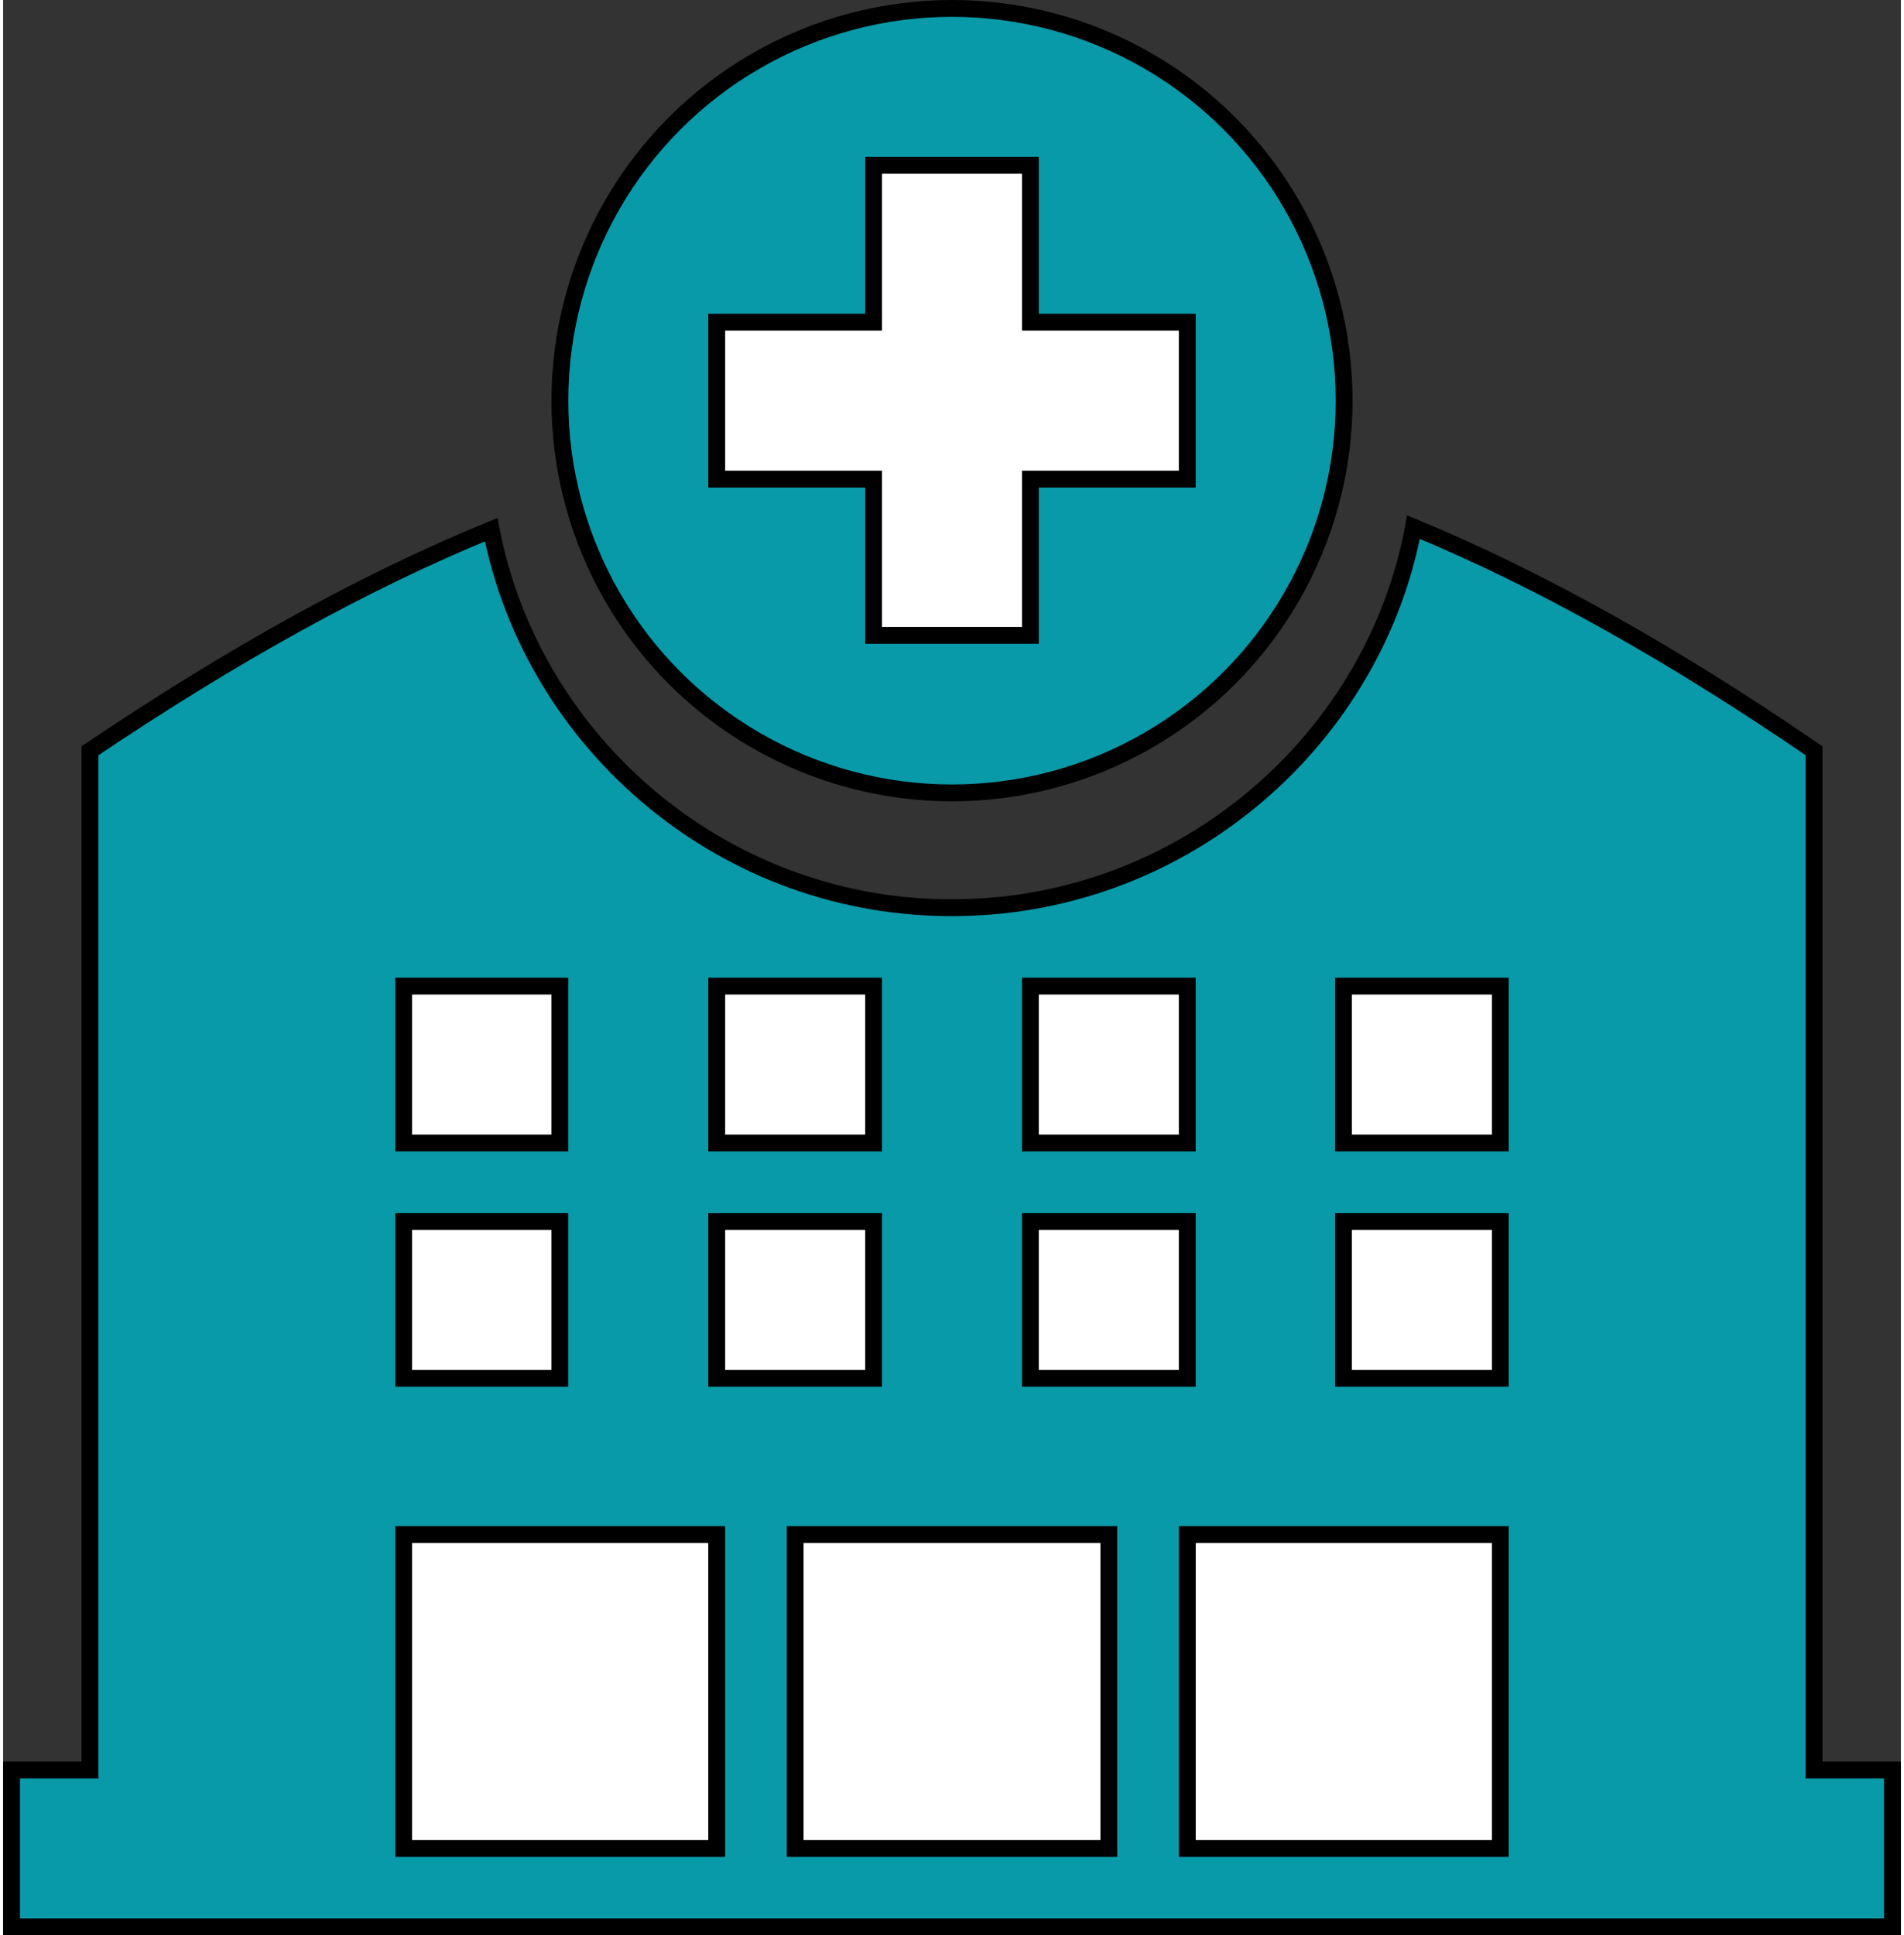
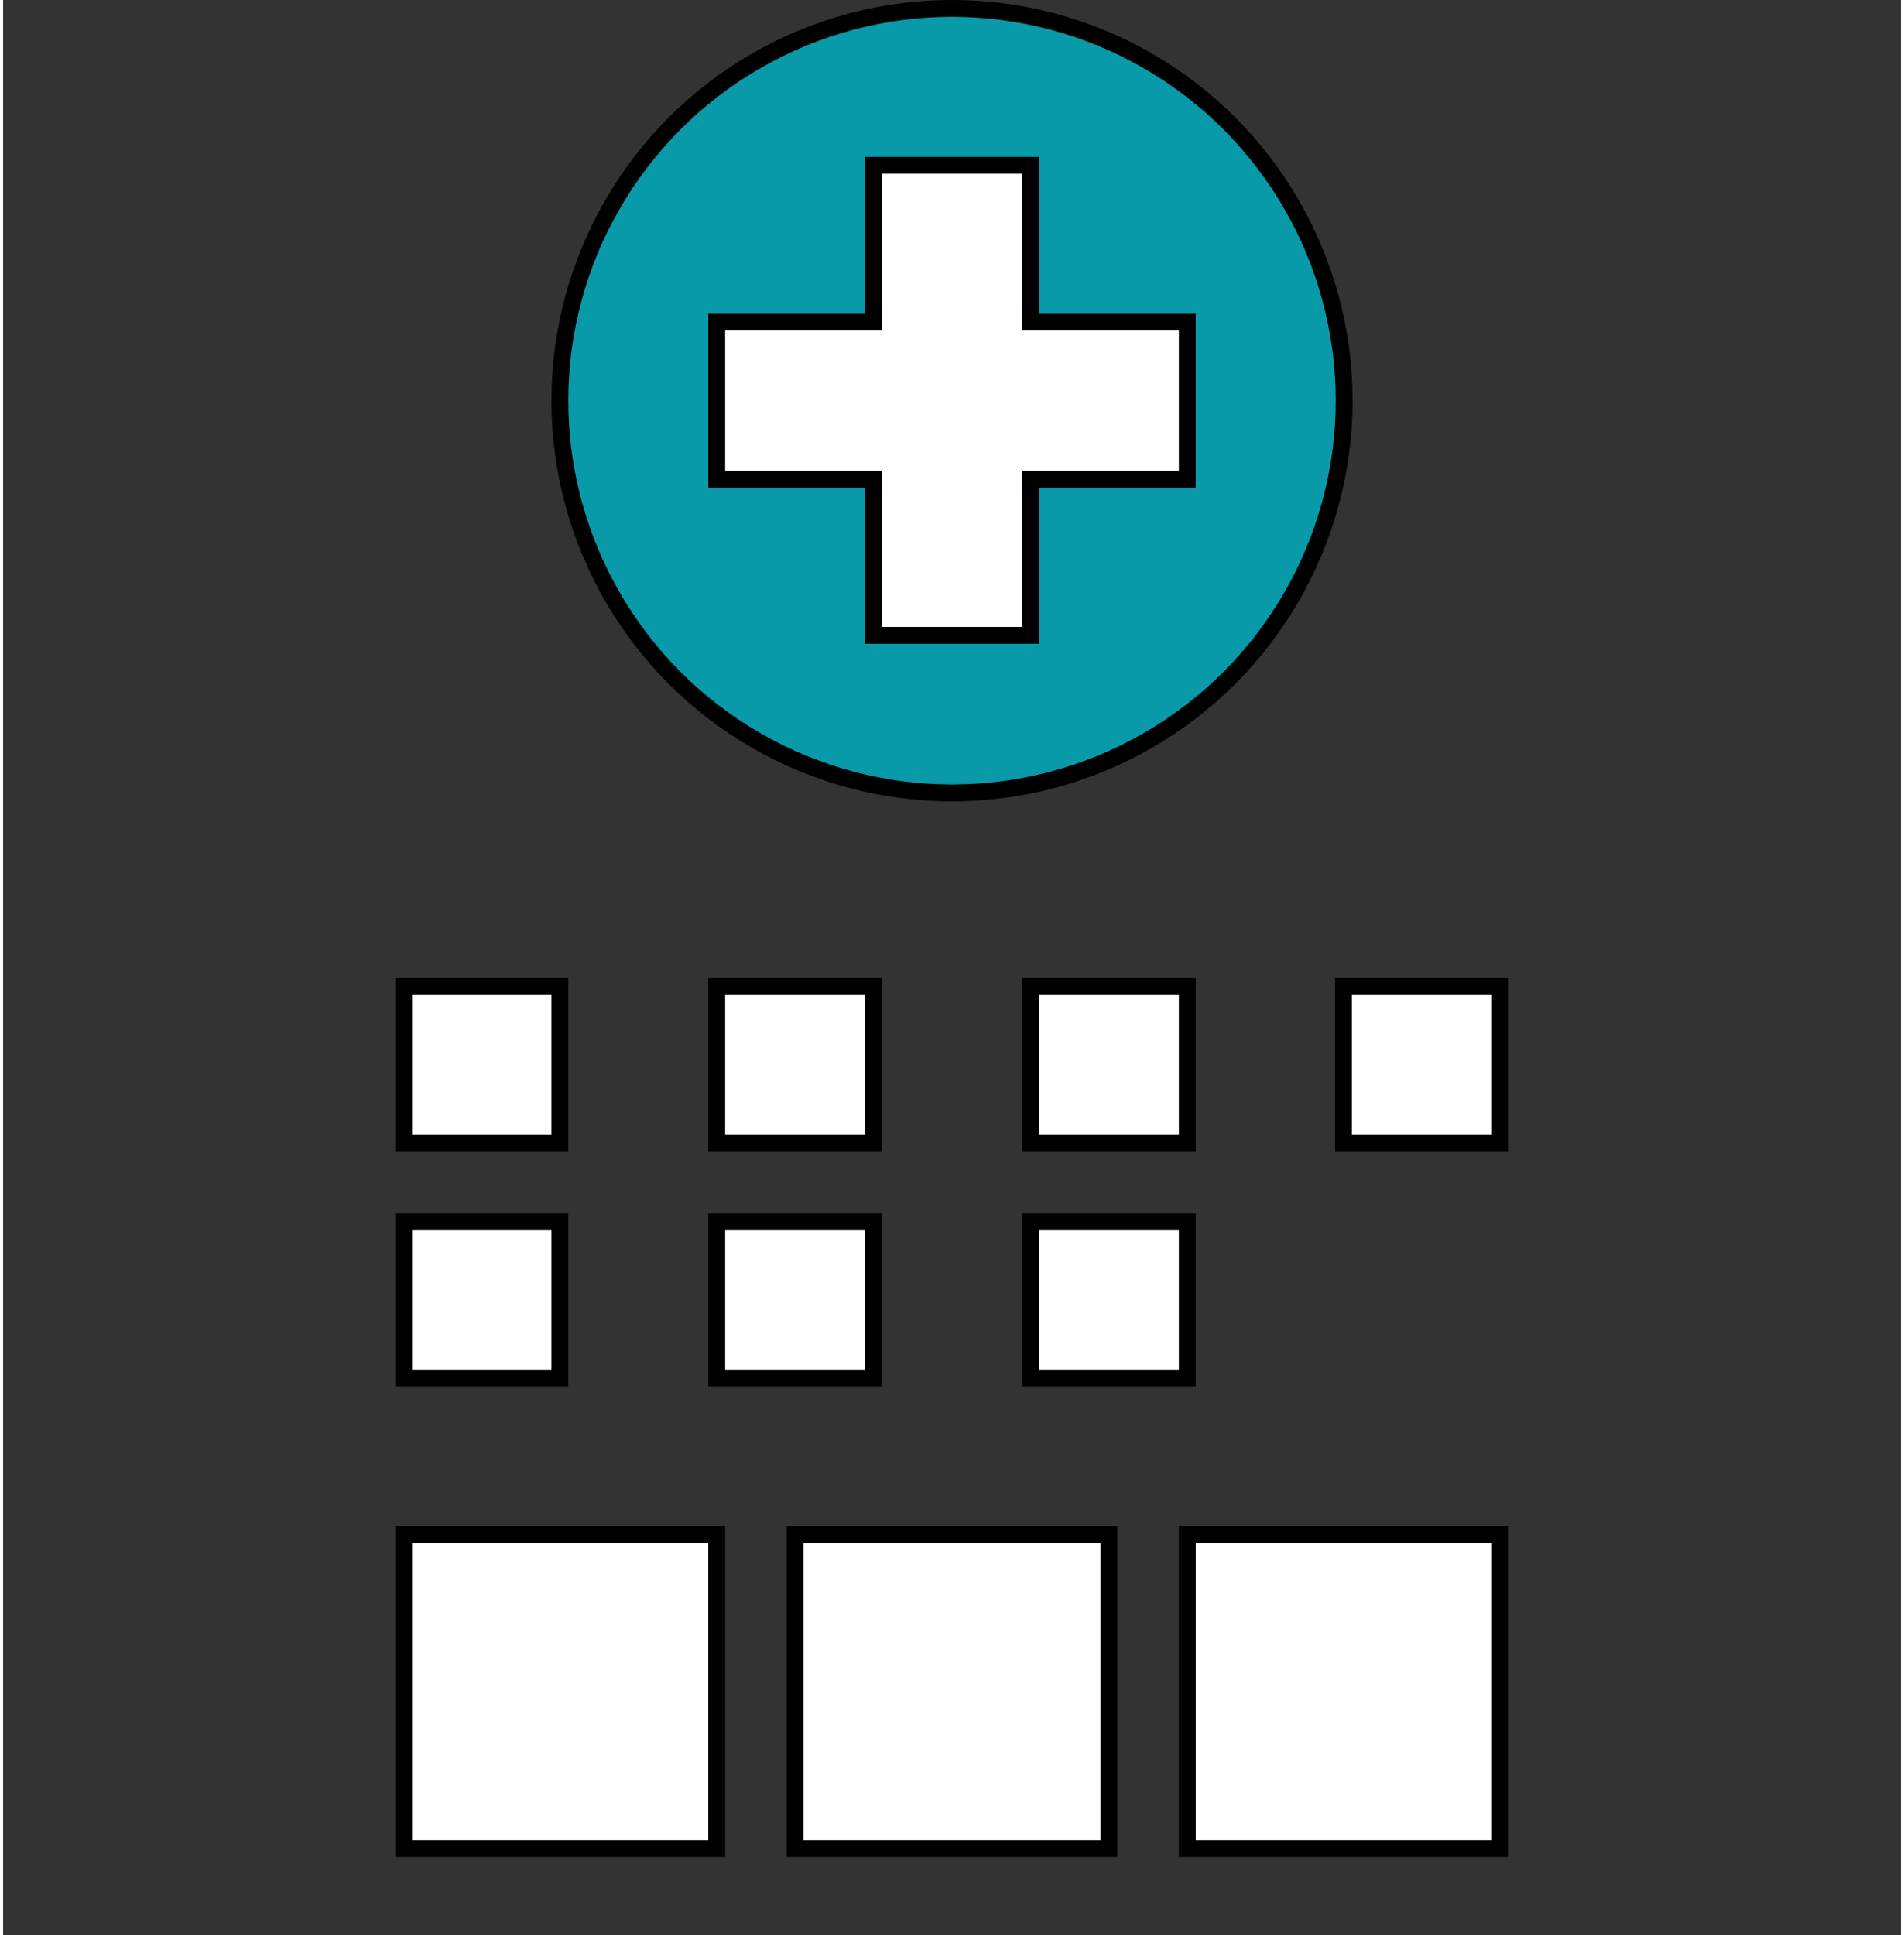
<svg xmlns="http://www.w3.org/2000/svg" xml:space="preserve" width="186px" height="189px" version="1.1" style="shape-rendering:geometricPrecision; text-rendering:geometricPrecision; image-rendering:optimizeQuality; fill-rule:evenodd; clip-rule:evenodd" viewBox="0 0 29.28 29.85">
  <rect x="0" y="0" width="29.28" height="29.85" fill="#333333" stroke="none" />
  <defs>
    <style type="text/css">
   
    .str0 {stroke:black;stroke-width:0.26;stroke-miterlimit:22.926}
    .fil0 {fill:#099AA9}
    .fil1 {fill:white}
   
  </style>
  </defs>
  <g id="Layer_x0020_1">
    <g id="_2572693900144">
      <circle class="fil0 str0" cx="14.64" cy="6.18" r="6.05" />
      <polygon class="fil1 str0" points="15.85,2.55 13.43,2.55 13.43,4.97 11.01,4.97 11.01,7.39 13.43,7.39 13.43,9.8 15.85,9.8 15.85,7.39 18.27,7.39 18.27,4.97 15.85,4.97 15.85,2.55 " />
-       <path class="fil0 str0" d="M29.15 29.72l-29.02 0 0 -2.42 1.21 0 0 -15.72c2.17,-1.46 4.21,-2.6 6.19,-3.41 0.64,3.31 3.62,5.88 7.2,5.83 3.53,-0.04 6.43,-2.62 7.03,-5.87 1.98,0.82 4.02,1.97 6.18,3.45l0 15.72 1.21 0 0 2.42z" />
      <polygon class="fil1 str0" points="20.68,17.63 23.1,17.63 23.1,15.21 20.68,15.21 " />
      <polygon class="fil1 str0" points="15.85,17.63 18.27,17.63 18.27,15.21 15.85,15.21 " />
      <polygon class="fil1 str0" points="11.01,17.63 13.43,17.63 13.43,15.21 11.01,15.21 " />
      <polygon class="fil1 str0" points="6.18,17.63 8.59,17.63 8.59,15.21 6.18,15.21 " />
-       <polygon class="fil1 str0" points="20.68,21.26 23.1,21.26 23.1,18.84 20.68,18.84 20.68,21.26 " />
      <polygon class="fil1 str0" points="15.85,21.26 18.27,21.26 18.27,18.84 15.85,18.84 15.85,21.26 " />
      <polygon class="fil1 str0" points="11.01,21.26 13.43,21.26 13.43,18.84 11.01,18.84 11.01,21.26 " />
      <polygon class="fil1 str0" points="6.18,21.26 8.59,21.26 8.59,18.84 6.18,18.84 6.18,21.26 " />
      <polygon class="fil1 str0" points="18.27,28.51 23.1,28.51 23.1,23.67 18.27,23.67 " />
      <polygon class="fil1 str0" points="6.18,28.51 11.01,28.51 11.01,23.67 6.18,23.67 " />
      <polygon class="fil1 str0" points="12.22,28.51 17.06,28.51 17.06,23.67 12.22,23.67 " />
    </g>
  </g>
</svg>